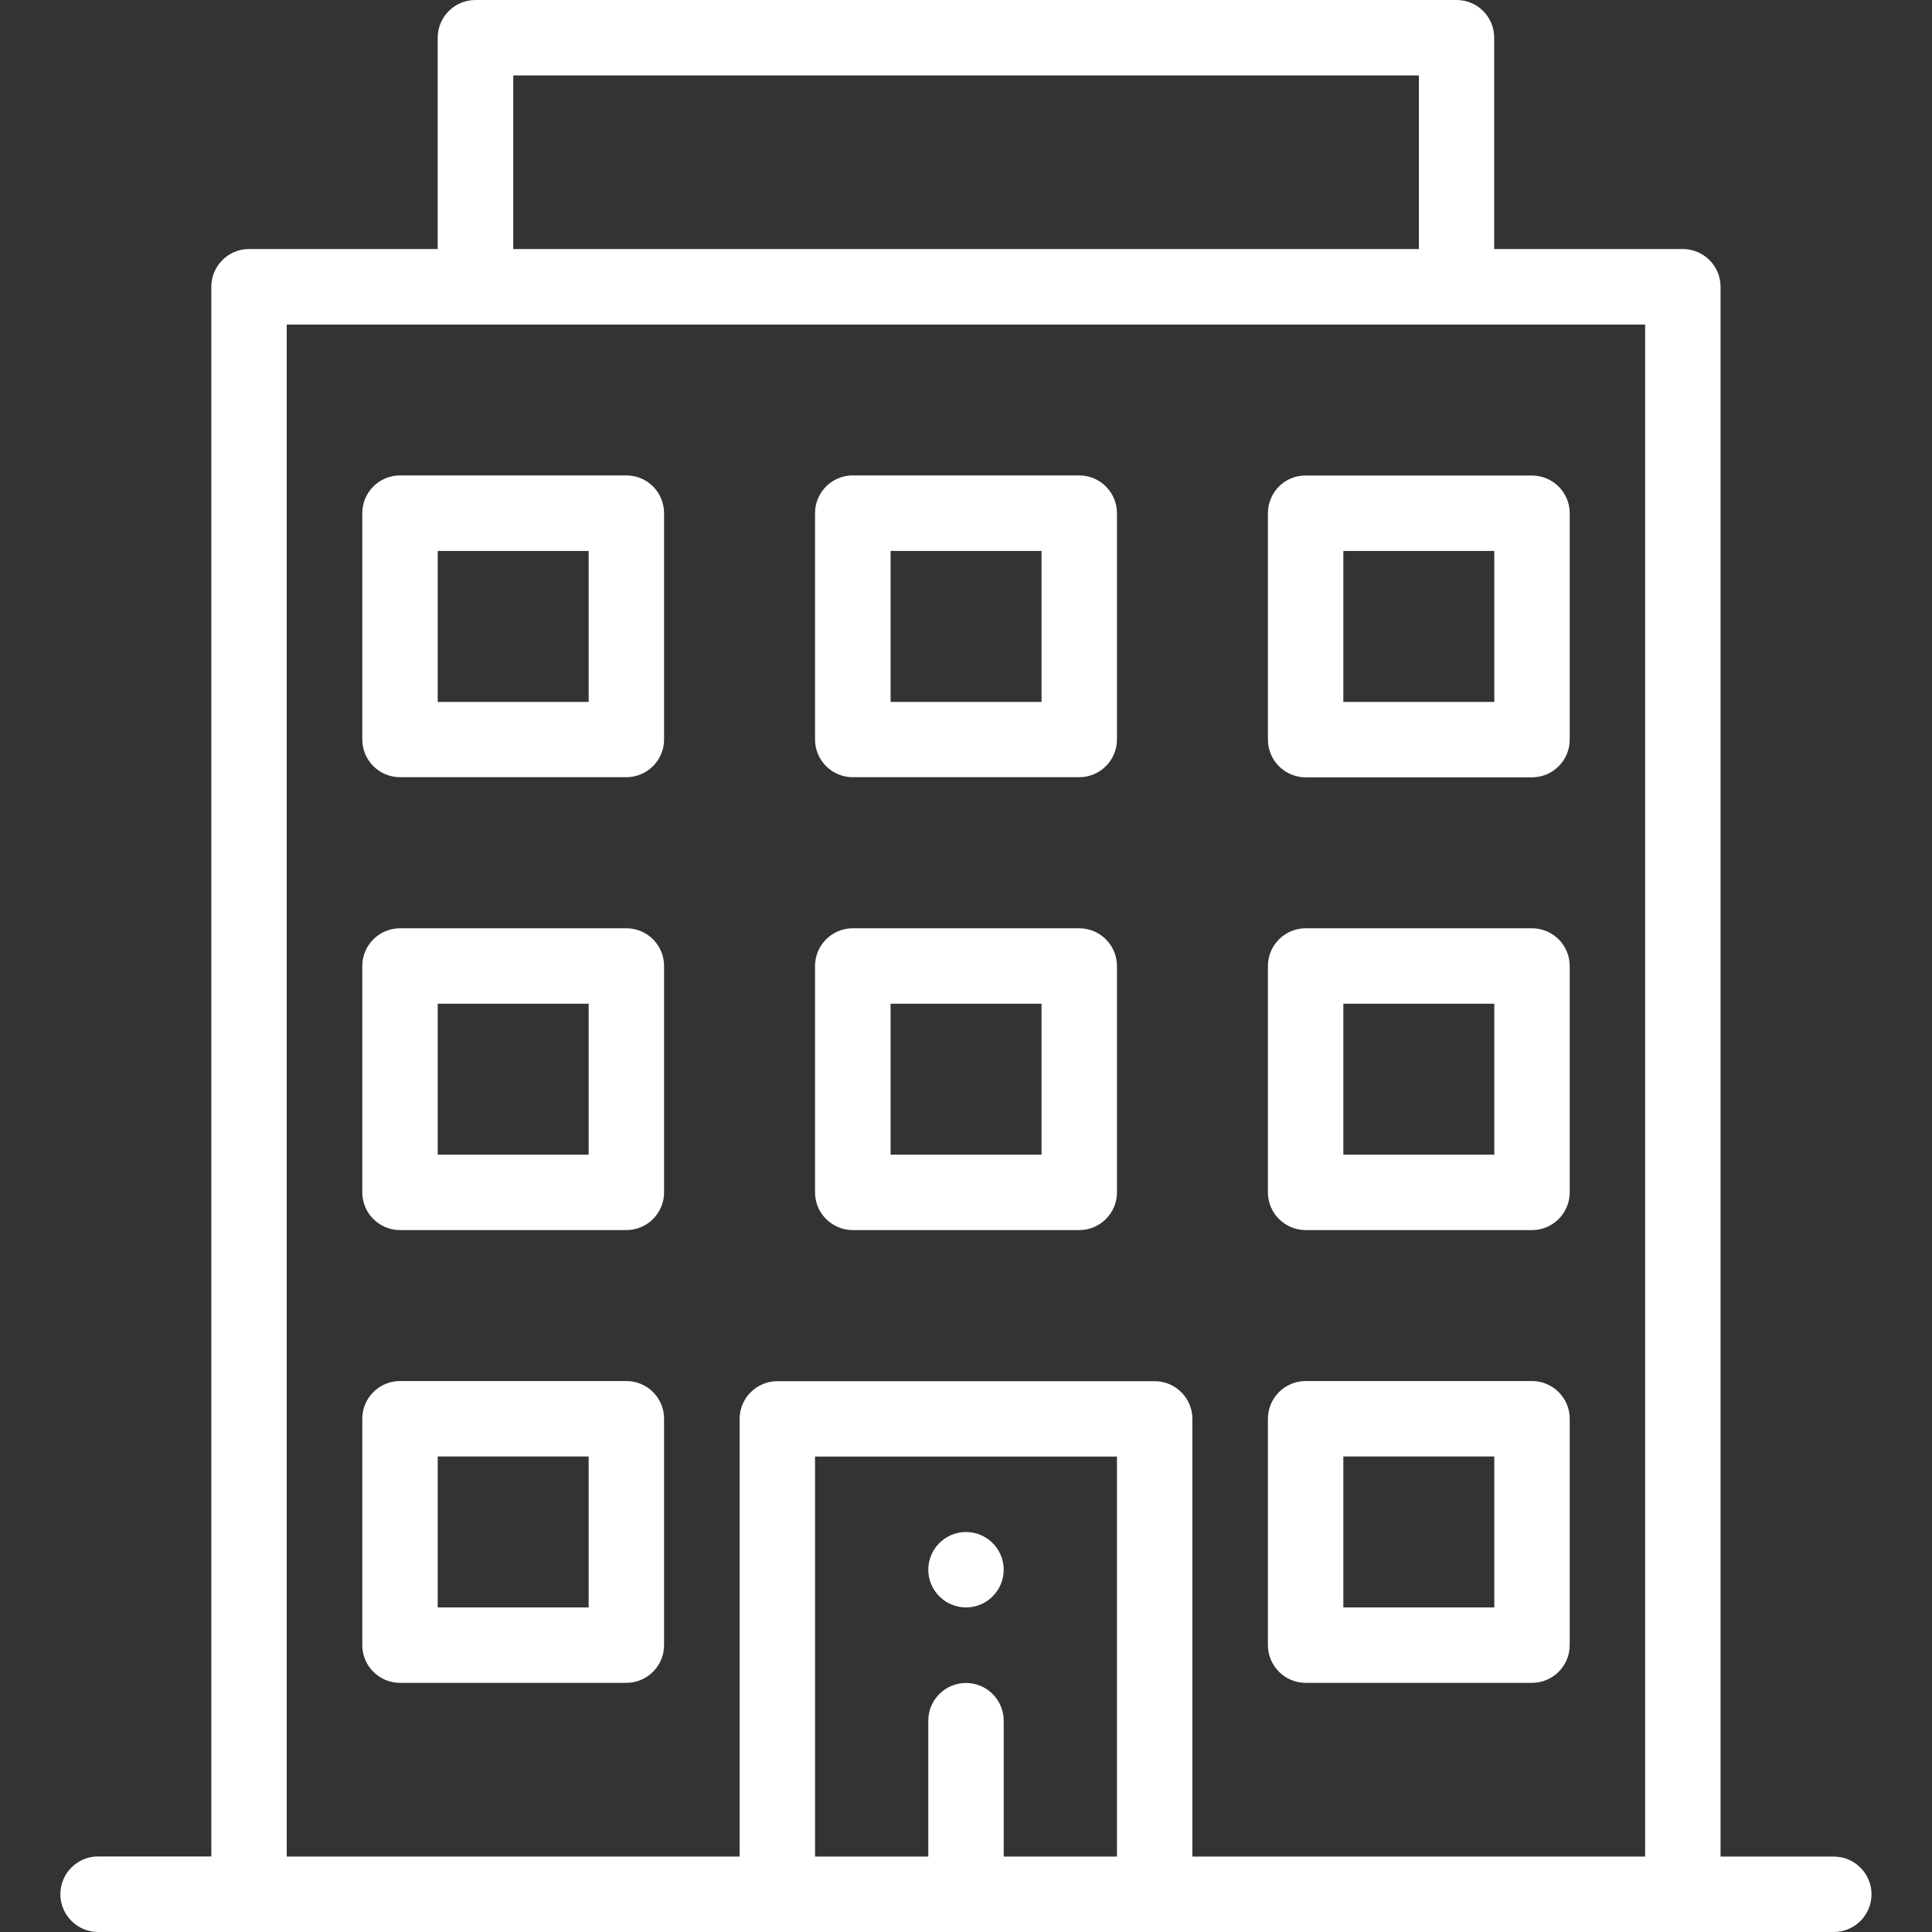
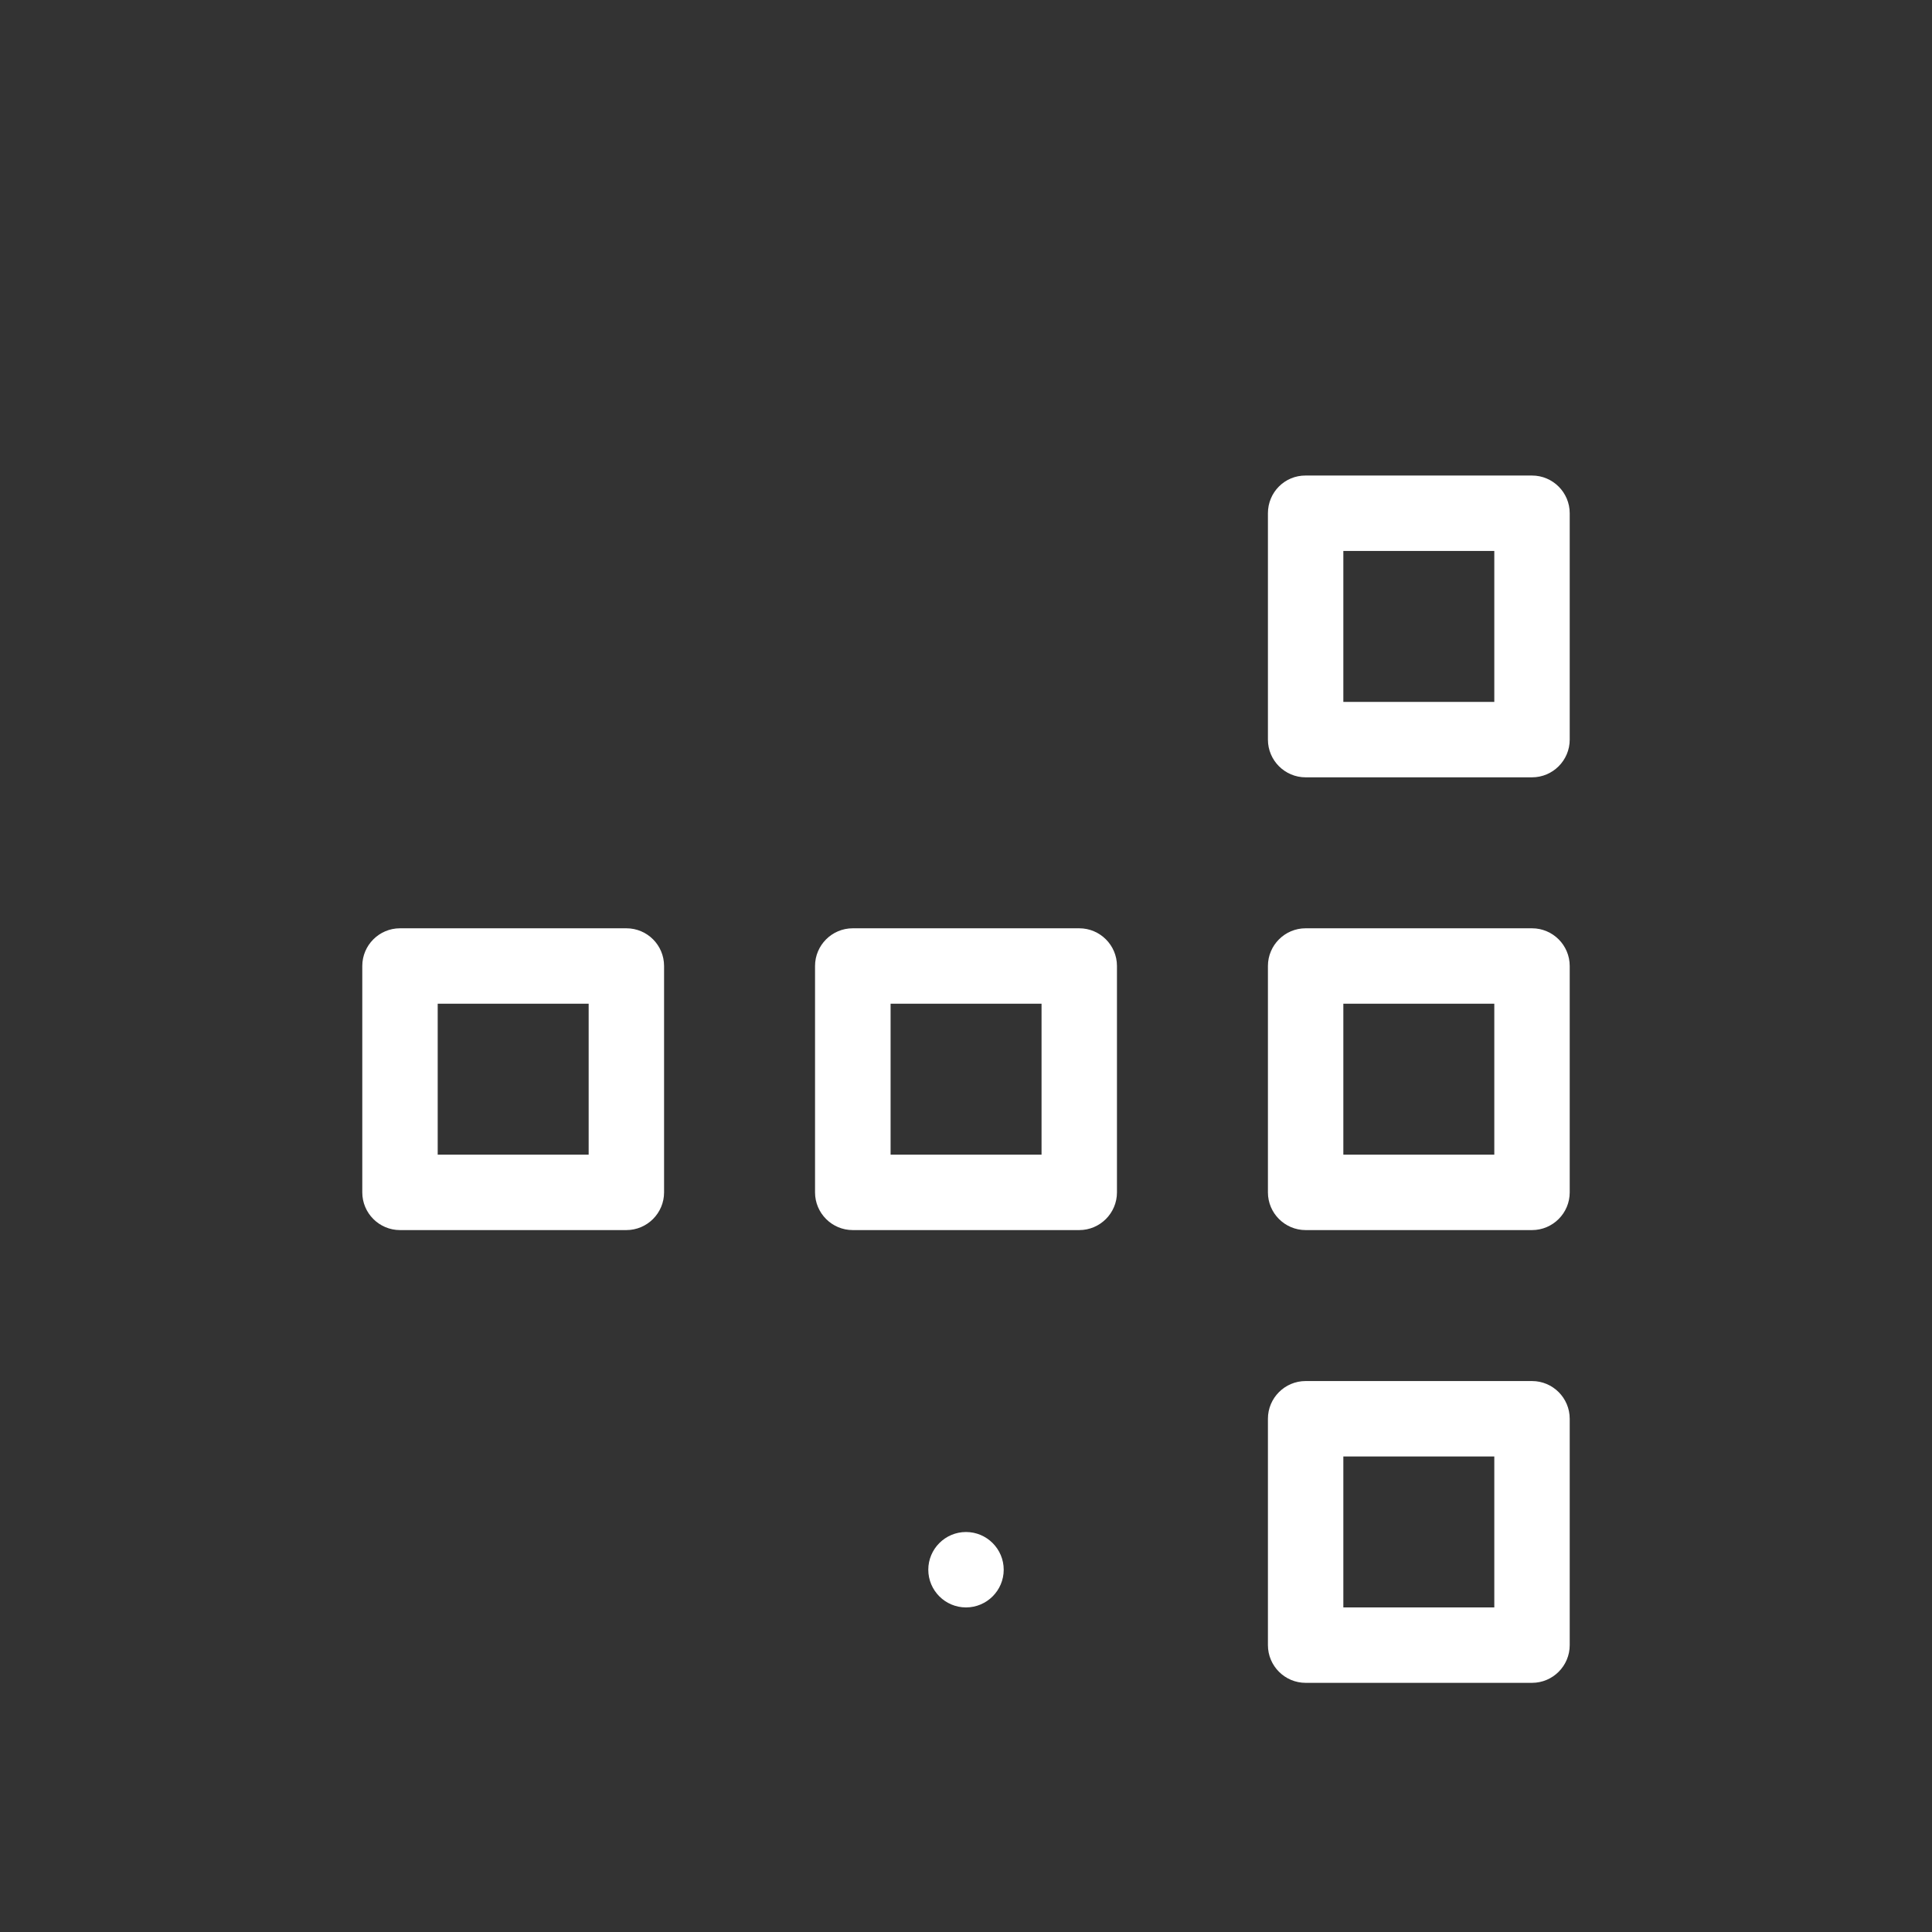
<svg xmlns="http://www.w3.org/2000/svg" version="1.1" id="Layer_1" x="0px" y="0px" viewBox="0 0 145 145" style="enable-background:new 0 0 145 145;" xml:space="preserve">
  <rect x="0" y="0" width="145" height="145" fill="#333333" stroke="none" />
  <style type="text/css">
	.st0{fill:#FFFFFF;}
</style>
  <g>
    <path class="st0" d="M72.5,120.64c1.56,0,2.83-1.27,2.83-2.83s-1.27-2.83-2.83-2.83s-2.83,1.27-2.83,2.83S70.94,120.64,72.5,120.64   z" />
    <path class="st0" d="M114.98,103.65H97.99c-1.56,0-2.83,1.27-2.83,2.83v16.99c0,1.56,1.27,2.83,2.83,2.83h16.99   c1.56,0,2.83-1.27,2.83-2.83v-16.99C117.81,104.92,116.54,103.65,114.98,103.65z M112.15,120.64h-11.33v-11.33h11.33V120.64z" />
-     <path class="st0" d="M47.01,35.68H30.02c-1.56,0-2.83,1.27-2.83,2.83v16.99c0,1.56,1.27,2.83,2.83,2.83h16.99   c1.56,0,2.83-1.27,2.83-2.83V38.52C49.84,36.95,48.58,35.68,47.01,35.68z M44.18,52.68H32.85V41.35h11.33V52.68z" />
-     <path class="st0" d="M81,35.68H64c-1.56,0-2.83,1.27-2.83,2.83v16.99c0,1.56,1.27,2.83,2.83,2.83H81c1.56,0,2.83-1.27,2.83-2.83   V38.52C83.83,36.95,82.56,35.68,81,35.68z M78.16,52.68H66.84V41.35h11.33V52.68z" />
    <path class="st0" d="M95.16,38.52v16.99c0,1.56,1.27,2.83,2.83,2.83h16.99c1.56,0,2.83-1.27,2.83-2.83V38.52   c0-1.56-1.27-2.83-2.83-2.83H97.99C96.42,35.68,95.16,36.95,95.16,38.52z M100.82,41.35h11.33v11.33h-11.33V41.35z" />
    <path class="st0" d="M47.01,69.67H30.02c-1.56,0-2.83,1.27-2.83,2.83v16.99c0,1.56,1.27,2.83,2.83,2.83h16.99   c1.56,0,2.83-1.27,2.83-2.83V72.5C49.84,70.94,48.58,69.67,47.01,69.67z M44.18,86.66H32.85V75.33h11.33V86.66z" />
    <path class="st0" d="M81,69.67H64c-1.56,0-2.83,1.27-2.83,2.83v16.99c0,1.56,1.27,2.83,2.83,2.83H81c1.56,0,2.83-1.27,2.83-2.83   V72.5C83.83,70.94,82.56,69.67,81,69.67z M78.16,86.66H66.84V75.33h11.33V86.66z" />
    <path class="st0" d="M114.98,69.67H97.99c-1.56,0-2.83,1.27-2.83,2.83v16.99c0,1.56,1.27,2.83,2.83,2.83h16.99   c1.56,0,2.83-1.27,2.83-2.83V72.5C117.81,70.94,116.54,69.67,114.98,69.67z M112.15,86.66h-11.33V75.33h11.33V86.66z" />
-     <path class="st0" d="M47.01,103.65H30.02c-1.56,0-2.83,1.27-2.83,2.83v16.99c0,1.56,1.27,2.83,2.83,2.83h16.99   c1.56,0,2.83-1.27,2.83-2.83v-16.99C49.84,104.92,48.58,103.65,47.01,103.65z M44.18,120.64H32.85v-11.33h11.33V120.64z" />
-     <path class="st0" d="M109.32,0H35.68c-1.56,0-2.83,1.27-2.83,2.83v15.86H18.69c-1.56,0-2.83,1.27-2.83,2.83v117.81h-8.5   c-1.56,0-2.83,1.27-2.83,2.83S5.8,145,7.36,145h130.27c1.56,0,2.83-1.27,2.83-2.83s-1.27-2.83-2.83-2.83h-8.5V21.52   c0-1.56-1.27-2.83-2.83-2.83h-14.16V2.83C112.15,1.27,110.88,0,109.32,0z M38.52,5.66h67.97v13.03H38.52V5.66z M83.83,139.34h-8.5   v-10.2c0-1.56-1.27-2.83-2.83-2.83s-2.83,1.27-2.83,2.83v10.2h-8.5v-30.02h22.66V139.34z M123.48,139.34H89.49v-32.85   c0-1.56-1.27-2.83-2.83-2.83H58.34c-1.56,0-2.83,1.27-2.83,2.83v32.85H21.52V24.36h101.95V139.34z" />
  </g>
</svg>